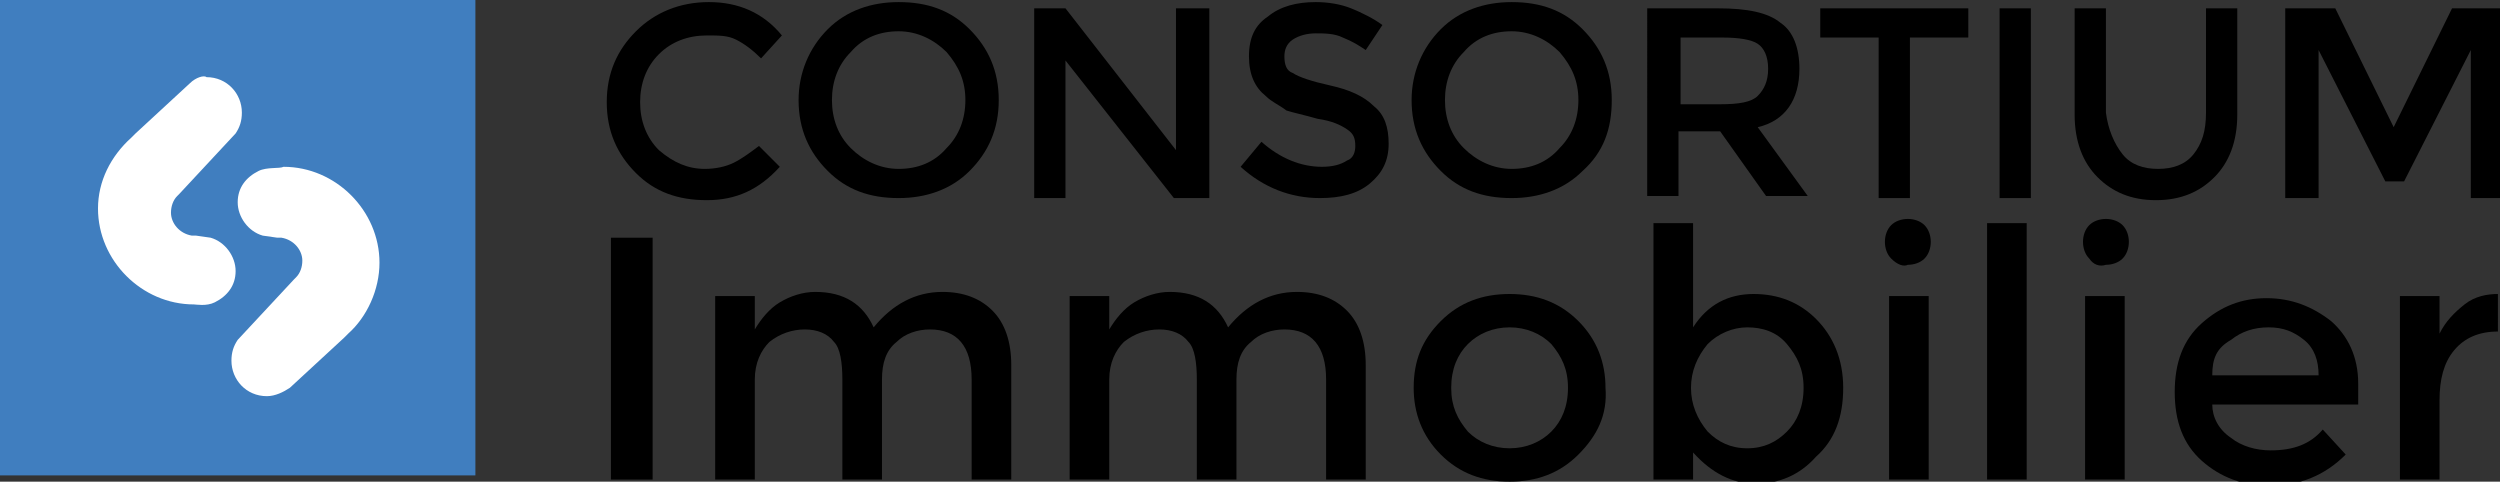
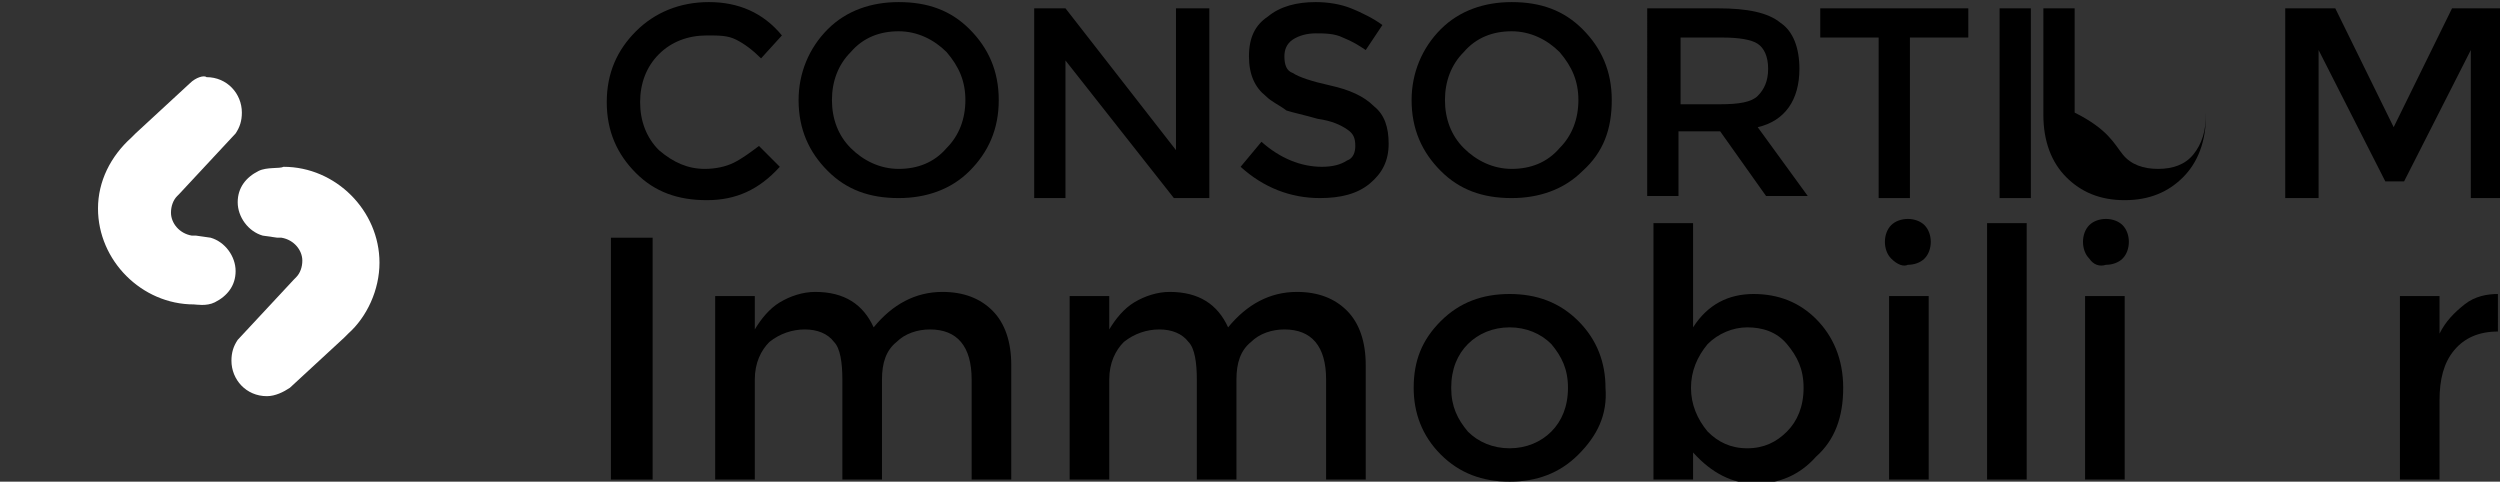
<svg xmlns="http://www.w3.org/2000/svg" version="1.1" id="Layer_1" x="0px" y="0px" width="119.9px" height="23.1px" viewBox="0 0 119.9 23.1" style="enable-background:new 0 0 119.9 23.1;" xml:space="preserve">
  <rect x="0" y="0" width="119.9" height="23.1" fill="#333333" stroke="none" />
  <style type="text/css">
	.st0{fill:#407EBF;}
	.st1{fill:#FFFFFF;}
</style>
  <g>
    <g>
      <g>
        <path d="M29.3,11.4h2V23h-2V11.4z" />
        <path d="M36.2,18.2V23h-1.9v-8.8h1.9v1.6c0.3-0.5,0.7-1,1.2-1.3c0.5-0.3,1.1-0.5,1.7-0.5c1.4,0,2.3,0.6,2.8,1.7     c0.9-1.1,2-1.7,3.3-1.7c1,0,1.8,0.3,2.4,0.9c0.6,0.6,0.9,1.5,0.9,2.6V23h-1.9v-4.8c0-1.6-0.7-2.4-2-2.4c-0.6,0-1.2,0.2-1.6,0.6     c-0.5,0.4-0.7,1-0.7,1.8V23h-1.9v-4.8c0-0.8-0.1-1.5-0.4-1.8c-0.3-0.4-0.8-0.6-1.4-0.6c-0.6,0-1.2,0.2-1.7,0.6     C36.5,16.8,36.2,17.4,36.2,18.2z" />
        <path d="M53.2,18.2V23h-1.9v-8.8h1.9v1.6c0.3-0.5,0.7-1,1.2-1.3c0.5-0.3,1.1-0.5,1.7-0.5c1.4,0,2.3,0.6,2.8,1.7     c0.9-1.1,2-1.7,3.3-1.7c1,0,1.8,0.3,2.4,0.9c0.6,0.6,0.9,1.5,0.9,2.6V23h-1.9v-4.8c0-1.6-0.7-2.4-2-2.4c-0.6,0-1.2,0.2-1.6,0.6     c-0.5,0.4-0.7,1-0.7,1.8V23h-1.9v-4.8c0-0.8-0.1-1.5-0.4-1.8c-0.3-0.4-0.8-0.6-1.4-0.6c-0.6,0-1.2,0.2-1.7,0.6     C53.5,16.8,53.2,17.4,53.2,18.2z" />
        <path d="M75.7,21.8c-0.9,0.9-2,1.3-3.3,1.3c-1.3,0-2.4-0.4-3.3-1.3c-0.9-0.9-1.3-2-1.3-3.2c0-1.3,0.4-2.3,1.3-3.2     c0.9-0.9,2-1.3,3.3-1.3c1.3,0,2.4,0.4,3.3,1.3c0.9,0.9,1.3,2,1.3,3.2C77.1,19.9,76.6,20.9,75.7,21.8z M70.4,20.7     c0.5,0.5,1.2,0.8,2,0.8c0.8,0,1.5-0.3,2-0.8c0.5-0.5,0.8-1.2,0.8-2.1c0-0.9-0.3-1.5-0.8-2.1c-0.5-0.5-1.2-0.8-2-0.8     c-0.8,0-1.5,0.3-2,0.8c-0.5,0.5-0.8,1.2-0.8,2.1C69.6,19.5,69.9,20.1,70.4,20.7z" />
        <path d="M84.1,14.1c1.2,0,2.2,0.4,3,1.2c0.8,0.8,1.3,1.9,1.3,3.3c0,1.4-0.4,2.5-1.3,3.3c-0.8,0.9-1.8,1.3-2.9,1.3     c-1.1,0-2.1-0.5-3-1.5V23h-1.9V10.7h1.9v5C81.9,14.6,82.9,14.1,84.1,14.1z M81.1,18.6c0,0.8,0.3,1.5,0.8,2.1     c0.5,0.5,1.1,0.8,1.9,0.8s1.4-0.3,1.9-0.8c0.5-0.5,0.8-1.2,0.8-2.1s-0.3-1.5-0.8-2.1c-0.5-0.6-1.2-0.8-1.9-0.8     c-0.7,0-1.4,0.3-1.9,0.8C81.4,17.1,81.1,17.8,81.1,18.6z" />
        <path d="M90.7,12.4c-0.2-0.2-0.3-0.5-0.3-0.8c0-0.3,0.1-0.6,0.3-0.8c0.2-0.2,0.5-0.3,0.8-0.3c0.3,0,0.6,0.1,0.8,0.3     c0.2,0.2,0.3,0.5,0.3,0.8c0,0.3-0.1,0.6-0.3,0.8c-0.2,0.2-0.5,0.3-0.8,0.3C91.3,12.8,91,12.7,90.7,12.4z M92.5,23h-1.9v-8.8h1.9     V23z" />
        <path d="M97.2,23h-1.9V10.7h1.9V23z" />
        <path d="M100.2,12.4c-0.2-0.2-0.3-0.5-0.3-0.8c0-0.3,0.1-0.6,0.3-0.8c0.2-0.2,0.5-0.3,0.8-0.3c0.3,0,0.6,0.1,0.8,0.3     c0.2,0.2,0.3,0.5,0.3,0.8c0,0.3-0.1,0.6-0.3,0.8c-0.2,0.2-0.5,0.3-0.8,0.3C100.7,12.8,100.4,12.7,100.2,12.4z M101.9,23h-1.9     v-8.8h1.9V23z" />
-         <path d="M113,19.4h-6.9c0,0.6,0.3,1.2,0.9,1.6c0.5,0.4,1.2,0.6,1.9,0.6c1.1,0,1.9-0.3,2.5-1l1.1,1.2c-1,1-2.2,1.5-3.7,1.5     c-1.2,0-2.3-0.4-3.2-1.2c-0.9-0.8-1.3-1.9-1.3-3.3s0.4-2.5,1.3-3.3c0.9-0.8,1.9-1.2,3.1-1.2s2.2,0.4,3.1,1.1     c0.8,0.7,1.3,1.7,1.3,3V19.4z M106.1,18h5.1c0-0.7-0.2-1.3-0.7-1.7c-0.5-0.4-1-0.6-1.7-0.6s-1.3,0.2-1.8,0.6     C106.3,16.7,106.1,17.2,106.1,18z" />
        <path d="M119.8,15.9c-0.9,0-1.6,0.3-2.1,0.9c-0.5,0.6-0.7,1.4-0.7,2.4V23h-1.9v-8.8h1.9V16c0.3-0.6,0.7-1,1.2-1.4     c0.5-0.4,1.1-0.5,1.6-0.5L119.8,15.9C119.9,15.9,119.8,15.9,119.8,15.9z" />
      </g>
    </g>
    <g>
      <g>
        <path d="M33.8,8.1c0.5,0,1-0.1,1.4-0.3C35.6,7.6,36,7.3,36.4,7l1,1c-1,1.1-2.1,1.6-3.5,1.6s-2.5-0.4-3.4-1.3     c-0.9-0.9-1.4-2-1.4-3.4c0-1.4,0.5-2.5,1.4-3.4c0.9-0.9,2.1-1.4,3.5-1.4c1.4,0,2.6,0.5,3.5,1.6l-1,1.1c-0.4-0.4-0.8-0.7-1.2-0.9     c-0.4-0.2-0.8-0.2-1.4-0.2c-0.9,0-1.7,0.3-2.3,0.9c-0.6,0.6-0.9,1.4-0.9,2.3c0,0.9,0.3,1.7,0.9,2.3C32.3,7.8,33,8.1,33.8,8.1z" />
        <path d="M46.5,8.2c-0.9,0.9-2.1,1.3-3.4,1.3c-1.4,0-2.5-0.4-3.4-1.3c-0.9-0.9-1.4-2-1.4-3.4c0-1.3,0.5-2.5,1.4-3.4     c0.9-0.9,2.1-1.3,3.4-1.3c1.4,0,2.5,0.4,3.4,1.3c0.9,0.9,1.4,2,1.4,3.4C47.9,6.2,47.4,7.3,46.5,8.2z M45.4,2.5     c-0.6-0.6-1.4-1-2.3-1c-0.9,0-1.7,0.3-2.3,1c-0.6,0.6-0.9,1.4-0.9,2.3c0,0.9,0.3,1.7,0.9,2.3c0.6,0.6,1.4,1,2.3,1     c0.9,0,1.7-0.3,2.3-1c0.6-0.6,0.9-1.4,0.9-2.3C46.3,3.9,46,3.2,45.4,2.5z" />
        <path d="M56.4,0.4H58v9.1h-1.7l-5.2-6.6v6.6h-1.5V0.4h1.5l5.3,6.8V0.4z" />
        <path d="M63.1,1.6c-0.4,0-0.8,0.1-1.1,0.3c-0.3,0.2-0.4,0.5-0.4,0.8c0,0.4,0.1,0.7,0.4,0.8c0.3,0.2,0.9,0.4,1.8,0.6     c0.9,0.2,1.6,0.5,2.1,1c0.5,0.4,0.7,1,0.7,1.8c0,0.8-0.3,1.4-0.9,1.9c-0.6,0.5-1.4,0.7-2.4,0.7c-1.4,0-2.7-0.5-3.8-1.5l1-1.2     c0.9,0.8,1.9,1.2,2.9,1.2c0.5,0,0.9-0.1,1.2-0.3C64.9,7.6,65,7.3,65,7c0-0.4-0.1-0.6-0.4-0.8c-0.3-0.2-0.7-0.4-1.4-0.5     c-0.7-0.2-1.2-0.3-1.5-0.4C61.3,5,61,4.9,60.7,4.6c-0.5-0.4-0.8-1-0.8-1.9s0.3-1.5,0.9-1.9c0.6-0.5,1.4-0.7,2.3-0.7     c0.6,0,1.2,0.1,1.7,0.3s1.1,0.5,1.5,0.8l-0.8,1.2c-0.3-0.2-0.6-0.4-1.1-0.6C64,1.6,63.5,1.6,63.1,1.6z" />
        <path d="M75.9,8.2c-0.9,0.9-2.1,1.3-3.4,1.3c-1.4,0-2.5-0.4-3.4-1.3c-0.9-0.9-1.4-2-1.4-3.4c0-1.3,0.5-2.5,1.4-3.4     c0.9-0.9,2.1-1.3,3.4-1.3c1.4,0,2.5,0.4,3.4,1.3c0.9,0.9,1.4,2,1.4,3.4C77.3,6.2,76.9,7.3,75.9,8.2z M74.8,2.5     c-0.6-0.6-1.4-1-2.3-1c-0.9,0-1.7,0.3-2.3,1c-0.6,0.6-0.9,1.4-0.9,2.3c0,0.9,0.3,1.7,0.9,2.3c0.6,0.6,1.4,1,2.3,1     c0.9,0,1.7-0.3,2.3-1c0.6-0.6,0.9-1.4,0.9-2.3C75.7,3.9,75.4,3.2,74.8,2.5z" />
        <path d="M86.3,3.3c0,1.5-0.7,2.5-2,2.8l2.4,3.3h-2l-2.2-3.1h-2v3.1h-1.5V0.4h3.4c1.4,0,2.4,0.2,3,0.7C86,1.5,86.3,2.3,86.3,3.3z      M84.3,4.6c0.3-0.3,0.5-0.7,0.5-1.3c0-0.6-0.2-1-0.5-1.2c-0.3-0.2-0.9-0.3-1.7-0.3h-2V5h1.9C83.4,5,84,4.9,84.3,4.6z" />
        <path d="M91.6,1.8v7.7h-1.5V1.8h-2.8V0.4h7.1v1.4H91.6z" />
        <path d="M95.9,0.4h1.5v9.1h-1.5V0.4z" />
-         <path d="M101.8,7.4c0.4,0.5,1,0.7,1.7,0.7c0.7,0,1.3-0.2,1.7-0.7c0.4-0.5,0.6-1.1,0.6-2v-5h1.5v5.1c0,1.3-0.4,2.3-1.1,3     c-0.7,0.7-1.6,1.1-2.8,1.1s-2.1-0.4-2.8-1.1c-0.7-0.7-1.1-1.7-1.1-3V0.4h1.5v5C101.1,6.2,101.4,6.9,101.8,7.4z" />
+         <path d="M101.8,7.4c0.4,0.5,1,0.7,1.7,0.7c0.7,0,1.3-0.2,1.7-0.7c0.4-0.5,0.6-1.1,0.6-2v-5v5.1c0,1.3-0.4,2.3-1.1,3     c-0.7,0.7-1.6,1.1-2.8,1.1s-2.1-0.4-2.8-1.1c-0.7-0.7-1.1-1.7-1.1-3V0.4h1.5v5C101.1,6.2,101.4,6.9,101.8,7.4z" />
        <path d="M111.1,9.5h-1.5V0.4h2.4l2.8,5.7l2.8-5.7h2.4v9.1h-1.5V2.4l-3.2,6.3h-0.9l-3.2-6.3V9.5z" />
      </g>
    </g>
    <g>
-       <rect y="0" class="st0" width="22.8" height="22.8" />
-     </g>
+       </g>
    <g>
      <path class="st1" d="M10.3,14.5c0.6-0.3,1-0.8,1-1.5c0-0.7-0.5-1.4-1.2-1.6l-0.7-0.1l-0.2,0c-0.6-0.1-1-0.6-1-1.1    c0-0.3,0.1-0.6,0.3-0.8l0.1-0.1l2.7-2.9l0,0c0.2-0.3,0.3-0.6,0.3-1c0-0.9-0.7-1.7-1.7-1.7C9.8,3.6,9.4,3.7,9.1,4L6.5,6.4L6.3,6.6    C5.3,7.5,4.7,8.7,4.7,10c0,2.5,2.1,4.6,4.6,4.6C9.4,14.6,9.9,14.7,10.3,14.5z" />
      <path class="st1" d="M12.4,8.2c-0.6,0.3-1,0.8-1,1.5c0,0.7,0.5,1.4,1.2,1.6l0.7,0.1l0.2,0c0.6,0.1,1,0.6,1,1.1    c0,0.3-0.1,0.6-0.3,0.8l-0.1,0.1l-2.7,2.9l0,0c-0.2,0.3-0.3,0.6-0.3,1c0,0.9,0.7,1.7,1.7,1.7c0.4,0,0.8-0.2,1.1-0.4l2.6-2.4    l0.2-0.2c0.9-0.8,1.5-2.1,1.5-3.4c0-2.5-2.1-4.6-4.6-4.6C13.4,8.1,12.8,8,12.4,8.2z" />
    </g>
  </g>
</svg>